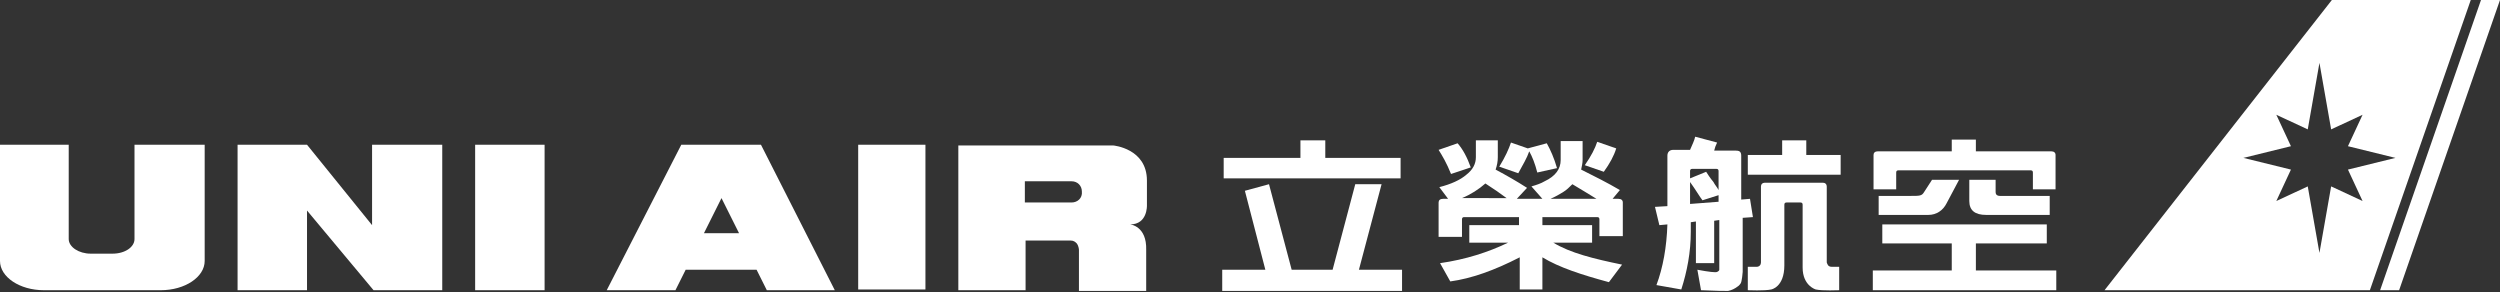
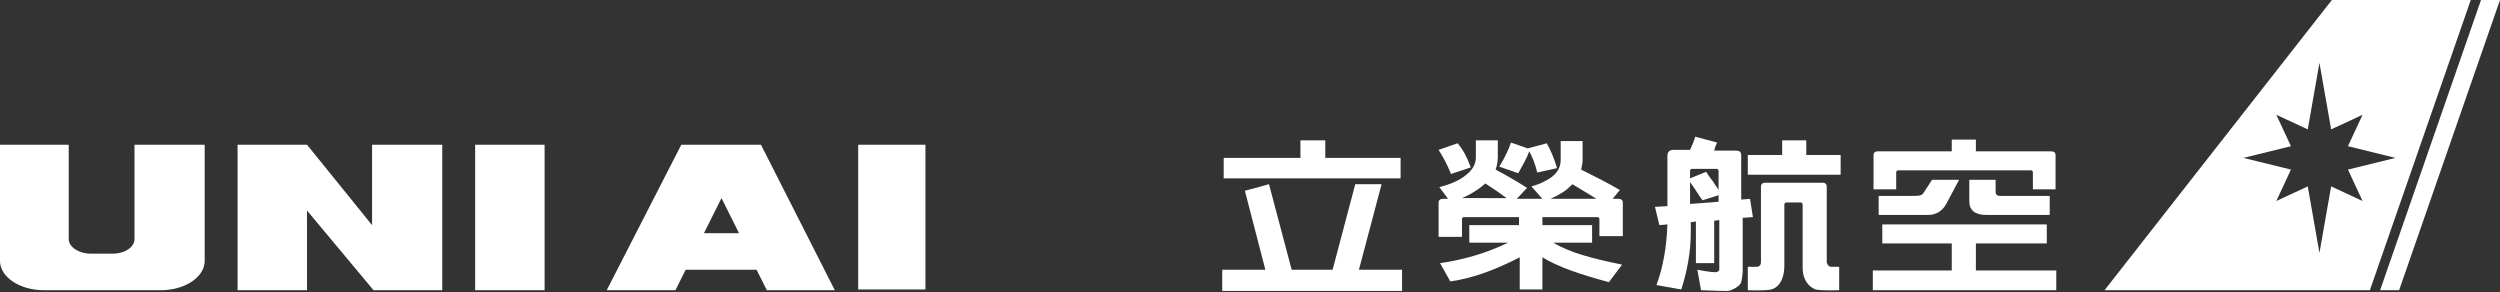
<svg xmlns="http://www.w3.org/2000/svg" version="1.1" id="圖層_1" x="0px" y="0px" width="342px" height="40px" viewBox="0 0 342 40" style="enable-background:new 0 0 342 40;" xml:space="preserve">
  <rect x="0" y="0" width="342" height="40" fill="#333333" stroke="none" />
  <style type="text/css">
	.st0{fill:#FFFFFF;}
</style>
  <g>
    <polygon class="st0" points="339.4,0 325.6,39.7 328.2,39.7 342,0  " />
    <path class="st0" d="M319,0l-31.1,39.7h36.3L338,0H319z M323.2,27.5L323.2,27.5l-4.3-2l-1.6,9.1l-1.6-9.1l-4.3,2l2-4.3l-6.5-1.6   l6.5-1.6l-2-4.3l4.3,2l1.6-9.1l1.6,9.1l4.3-2l-2,4.3l6.5,1.6l-6.5,1.6L323.2,27.5z" />
    <g>
      <g>
        <polygon class="st0" points="270.3,33.3 280,33.3 280,30.7 257.5,30.7 257.5,33.3 267,33.3 267,37 256.2,37 256.2,39.7      281.3,39.7 281.3,37 270.3,37    " />
        <path class="st0" d="M259.4,23.6c0-0.2,0.1-0.3,0.3-0.3h18.1c0.2,0,0.3,0.1,0.3,0.3v2.3h3.1v-4.7c0-0.3-0.2-0.5-0.6-0.5h-10.3     v-1.6H267v1.6h-10.1c-0.4,0-0.6,0.2-0.6,0.5v4.7h3.1V23.6z" />
        <path class="st0" d="M261.4,26.8H257v2.6h6.8c1.1,0,2-0.6,2.5-1.6l1.7-3.2h-3.7l-1.1,1.7C262.9,26.8,262.6,26.8,261.4,26.8z" />
        <path class="st0" d="M269.4,24.6v2.9c0,1.3,0.8,1.9,2.3,1.9h8.7v-2.6h-6.8c-0.4,0-0.6-0.2-0.6-0.5v-1.7     C273,24.6,269.4,24.6,269.4,24.6z" />
      </g>
      <g>
-         <path class="st0" d="M221.1,20.3l-2.6-0.9c-0.3,0.9-0.8,1.9-1.7,3.2l2.6,0.9C220.2,22.4,220.8,21.3,221.1,20.3z" />
        <path class="st0" d="M209.2,20.7c0.4,0.7,0.8,1.7,1.1,2.9L213,23c-0.4-1.4-0.9-2.5-1.4-3.4l-2.6,0.7l-2.3-0.8     c-0.3,0.9-0.8,2-1.6,3.3l2.6,0.9C208.3,22.6,208.9,21.6,209.2,20.7z" />
        <path class="st0" d="M201.2,22.9c-0.5-1.4-1.1-2.5-1.8-3.3l-2.6,0.9c0.5,0.8,1.1,1.8,1.7,3.3L201.2,22.9z" />
        <path class="st0" d="M222,32.4v-4.7c0-0.3-0.2-0.5-0.6-0.5h-0.8l1-1.2c-1.7-1-3.5-1.9-5.3-2.8c0.1-0.5,0.2-0.9,0.2-1.3v-2.6h-3     v2.6c0,1.2-0.7,2.2-2.2,2.9c-0.5,0.3-1.1,0.5-1.8,0.7l1.5,1.7h-3.5l1.4-1.5c-1.4-0.9-2.8-1.7-4.3-2.5c0.2-0.6,0.3-1.1,0.3-1.7     v-2.3h-3v2.3c0,0.9-0.4,1.7-1.3,2.4c-0.8,0.7-2.1,1.3-3.7,1.7l1.2,1.6h-0.7c-0.4,0-0.6,0.2-0.6,0.5v4.7h3.2V30     c0-0.2,0.1-0.3,0.3-0.3h7.5v1.1H201v2.4h5.3c-2.7,1.3-5.8,2.3-9.3,2.8l1.4,2.5c2.9-0.4,6-1.5,9.5-3.3v4.4h3.1v-4.4     c2.3,1.4,5.4,2.4,9.1,3.4l1.8-2.4c-3.9-0.8-7.1-1.6-9.4-3h5.3v-2.4H211v-1.1h7.5c0.2,0,0.3,0.1,0.3,0.3v2.3h3.2V32.4z      M213.8,26.3c0.5-0.3,0.9-0.7,1.3-1.1c1.2,0.7,2.3,1.4,3.3,2h-6.3C212.8,26.9,213.3,26.6,213.8,26.3z M203.2,25.1     c1.1,0.7,2.1,1.4,2.9,2H200C201.2,26.6,202.3,25.9,203.2,25.1z" />
      </g>
      <g>
        <path class="st0" d="M250.6,36.5c-0.5,0-0.6-0.3-0.7-0.6V25.7v-0.2c0-0.3-0.2-0.5-0.5-0.5h-8c-0.3,0-0.5,0.2-0.5,0.5v10.4     c0,0.3-0.2,0.6-0.6,0.6c0,0-0.1,0-1.2,0v3.2c0,0,2.3,0.1,3.2-0.1c0,0,1.8-0.3,1.8-3.3l0,0V28c0-0.2,0.1-0.3,0.3-0.3h1.9     c0.2,0,0.3,0.1,0.3,0.3v8.6l0,0c0,2.5,1.8,3,1.8,3c0.9,0.2,3.2,0.1,3.2,0.1v-3.2C250.6,36.5,250.6,36.5,250.6,36.5z" />
        <polygon class="st0" points="247.1,19.2 243.8,19.2 243.8,21.2 239.1,21.2 239.1,23.9 251.8,23.9 251.8,21.2 247.1,21.2    " />
        <path class="st0" d="M239.8,29.7l-0.4-2.5l-1.2,0.1v-6c0-0.6-0.3-0.7-0.8-0.7h-2.9c0.1-0.4,0.2-0.7,0.4-1.1l-3-0.8     c-0.1,0.5-0.4,1.1-0.7,1.8h-2.3c-0.5,0-0.8,0.3-0.8,0.8v6.9l-1.7,0.1l0.6,2.5l1.1-0.1l0,0c-0.1,3.1-0.6,5.9-1.5,8.3l3.4,0.6     c0.8-2.5,1.3-5.1,1.3-7.9v-1.3l0.7-0.1V36h2.5v-5.8l0.7-0.1v6.8c0,0.1-0.1,0.2-0.3,0.3s-1.1,0-2.7-0.3l0.5,2.8     c2,0.1,3.2,0.1,3.7,0.1c0.5-0.1,0.9-0.3,1.3-0.6c0.2-0.1,0.4-0.4,0.4-0.4c0.2-0.2,0.3-1.6,0.3-1.6v-7.4l0,0L239.8,29.7z      M235.1,27.6l-3.9,0.3v-3c0.8,1.1,1.3,2,1.7,2.5l2.2-0.7V27.6z M235.1,26c-0.2-0.4-0.5-0.7-0.7-1.1c-0.5-0.6-0.8-1.1-1-1.4     l-2.2,0.9v-1c0-0.2,0.1-0.3,0.3-0.3h3.3c0.2,0,0.3,0.1,0.3,0.3L235.1,26L235.1,26z" />
      </g>
      <g>
        <polygon class="st0" points="191.6,21.6 181.3,21.6 181.3,19.2 177.9,19.2 177.9,21.6 167.4,21.6 167.4,24.4 191.6,24.4    " />
        <polygon class="st0" points="185.9,36.9 189,25.2 185.4,25.2 182.3,36.9 176.7,36.9 173.6,25.2 170.3,26.1 173.1,36.9      167.2,36.9 167.2,39.8 191.8,39.8 191.8,36.9    " />
      </g>
    </g>
    <g>
      <g>
        <path class="st0" d="M104.9,39.7h9.3l-10.1-19.9H93.2L83,39.7h9.4l1.4-2.8h9.7L104.9,39.7z M96.3,31.9l2.4-4.8l2.4,4.8     C101.1,31.9,96.3,31.9,96.3,31.9z" />
        <rect x="117.4" y="19.8" class="st0" width="9.2" height="19.8" />
-         <path class="st0" d="M154.6,30.7c2.4,0,2.3-2.6,2.3-2.6v-3.4c0-4.4-4.6-4.8-4.6-4.8h-21.2v19.8h9.2v-6.8h6.1     c0.5,0,0.7,0.2,0.9,0.4c0.3,0.4,0.3,0.9,0.3,0.9v5.6h9.2v-5.6C156.9,30.9,154.6,30.7,154.6,30.7z M146.6,27.7h-6.4v-2.9h6.4     c0.8,0,1.4,0.6,1.4,1.4C148.1,27.1,147.4,27.7,146.6,27.7z" />
      </g>
      <rect x="65" y="19.8" class="st0" width="9.5" height="19.9" />
      <polygon class="st0" points="60.5,19.8 50.9,19.8 50.9,30.8 42,19.8 32.5,19.8 32.5,39.7 42,39.7 42,28.8 51.1,39.7 60.5,39.7       " />
      <path class="st0" d="M18.4,19.8v12.9c0,1.1-1.3,2-3,2h-3c-1.6,0-3-0.9-3-2V19.8H0v15.9c0,2.2,2.7,4,6,4h16c3.3,0,6-1.8,6-4V19.8    H18.4z" />
    </g>
  </g>
</svg>